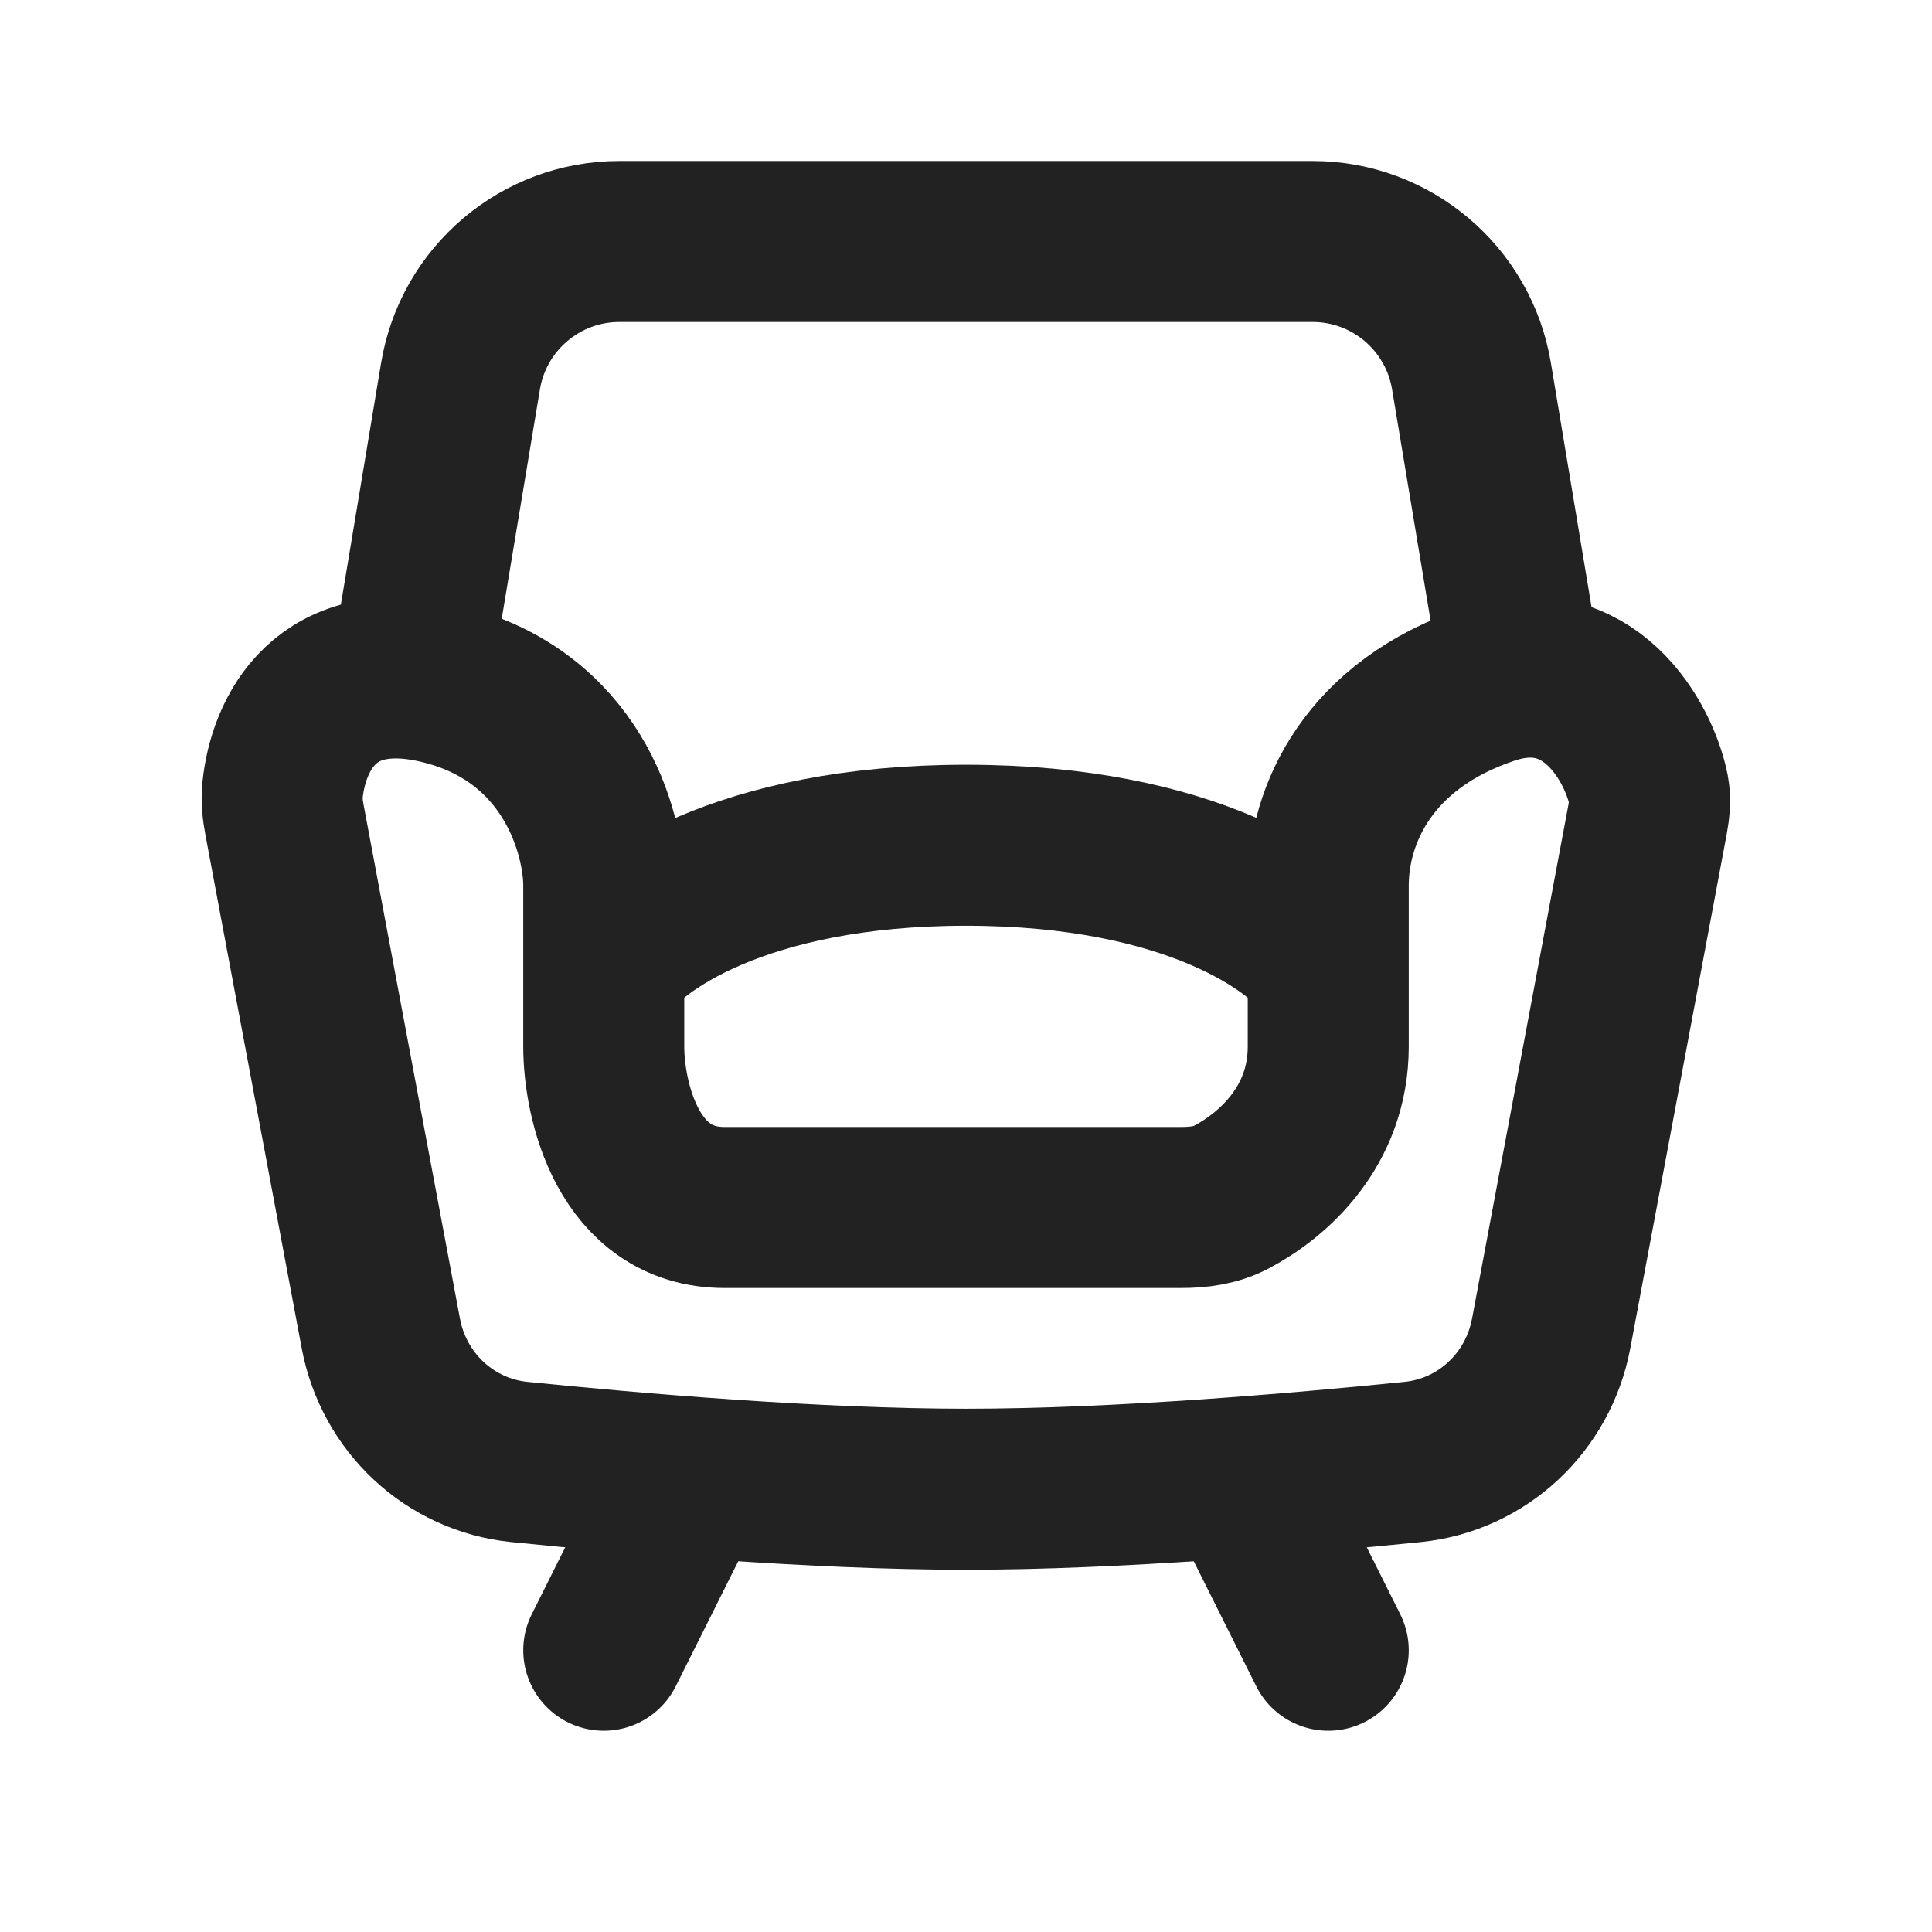
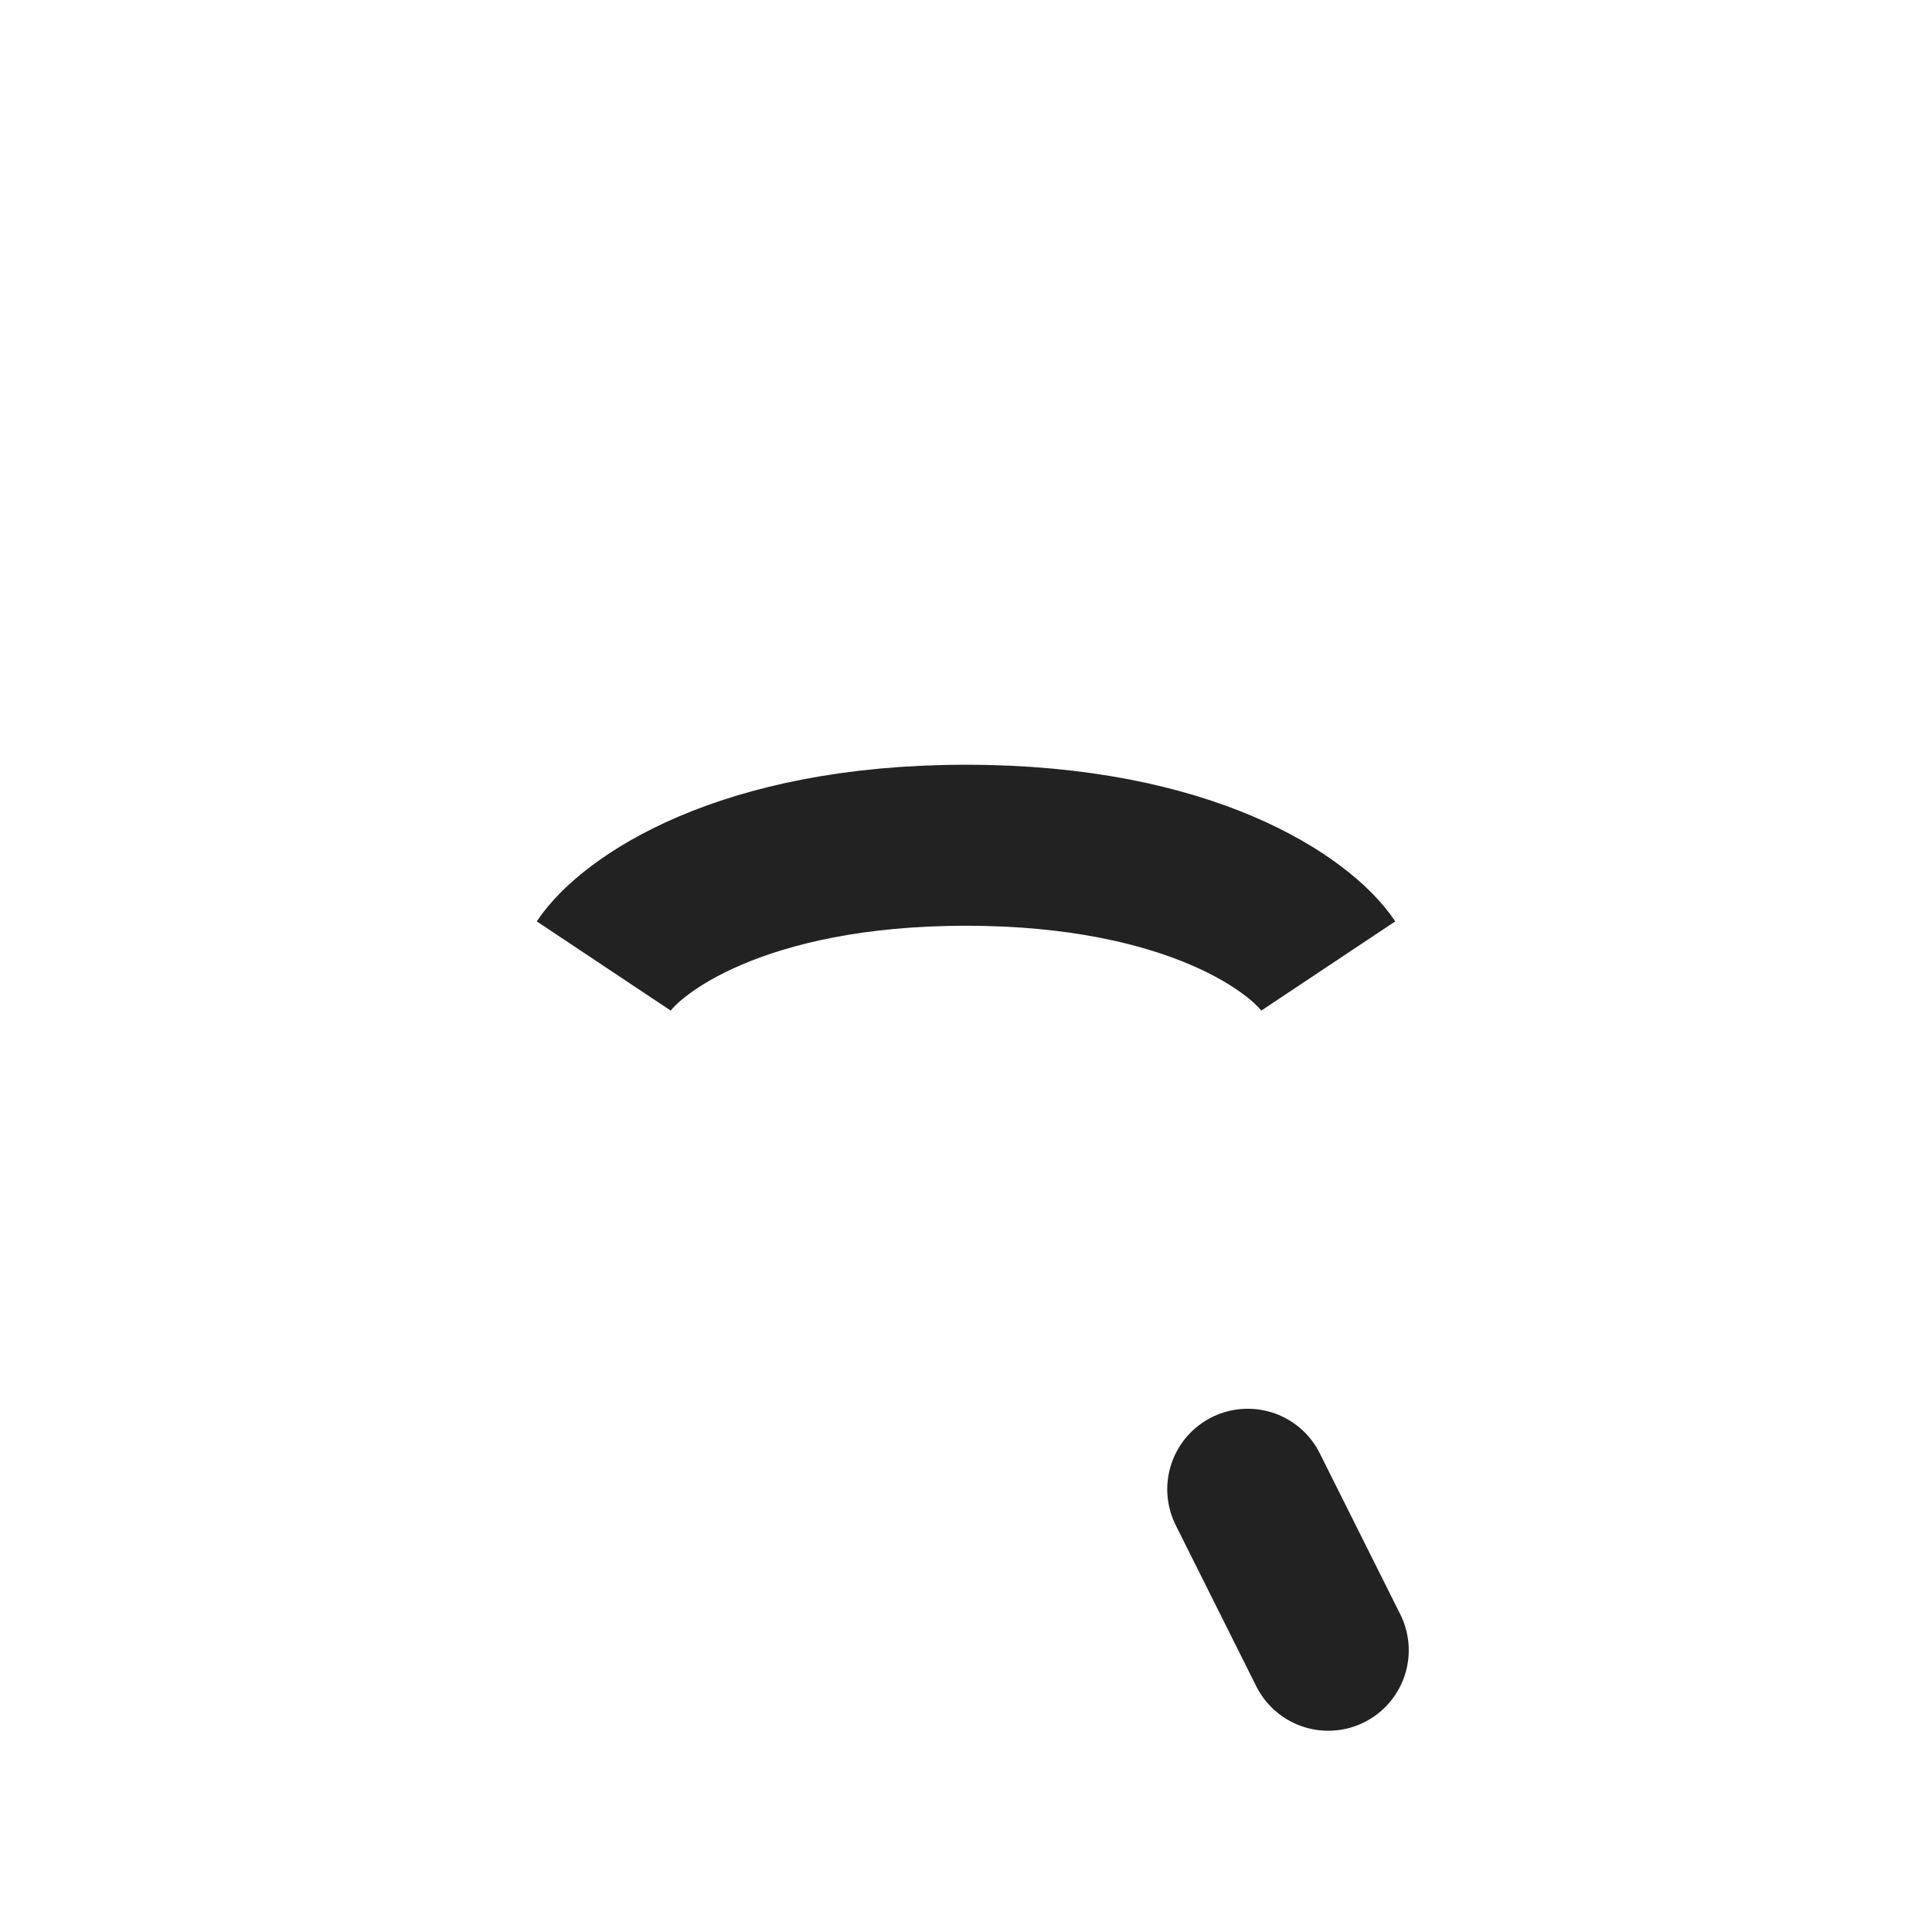
<svg xmlns="http://www.w3.org/2000/svg" width="24" height="24" viewBox="0 0 24 24" fill="none">
-   <path d="M19 9L18.279 4.671C18.118 3.707 17.283 3 16.306 3H7.694C6.717 3 5.882 3.707 5.721 4.671L5 9" stroke="#222222" stroke-width="2" />
-   <path d="M19.269 16.565L20.466 10.183C20.488 10.062 20.503 9.938 20.48 9.816C20.362 9.217 19.734 8.089 18.5 8.5C17 9 16.5 10.124 16.5 11V13C16.5 13.992 15.816 14.597 15.297 14.871C15.107 14.972 14.891 15 14.676 15H9C7.8 15 7.5 13.667 7.5 13V11C7.5 10.334 7.1 8.9 5.5 8.5C4.039 8.135 3.579 9.131 3.51 9.815C3.497 9.938 3.511 10.062 3.534 10.183L4.731 16.565C4.891 17.42 5.585 18.073 6.45 18.161C7.887 18.307 10.136 18.5 12 18.5C13.864 18.5 16.113 18.307 17.55 18.161C18.415 18.073 19.109 17.42 19.269 16.565Z" stroke="#222222" stroke-width="2" />
  <path d="M7.5 12C7.833 11.5 9.2 10.5 12 10.5C14.8 10.5 16.167 11.5 16.5 12" stroke="#222222" stroke-width="2" />
-   <path d="M8.5 18.5L7.5 20.5" stroke="#222222" stroke-width="2" stroke-linecap="round" />
  <path d="M15.5 18.5L16.5 20.5" stroke="#222222" stroke-width="2" stroke-linecap="round" />
</svg>